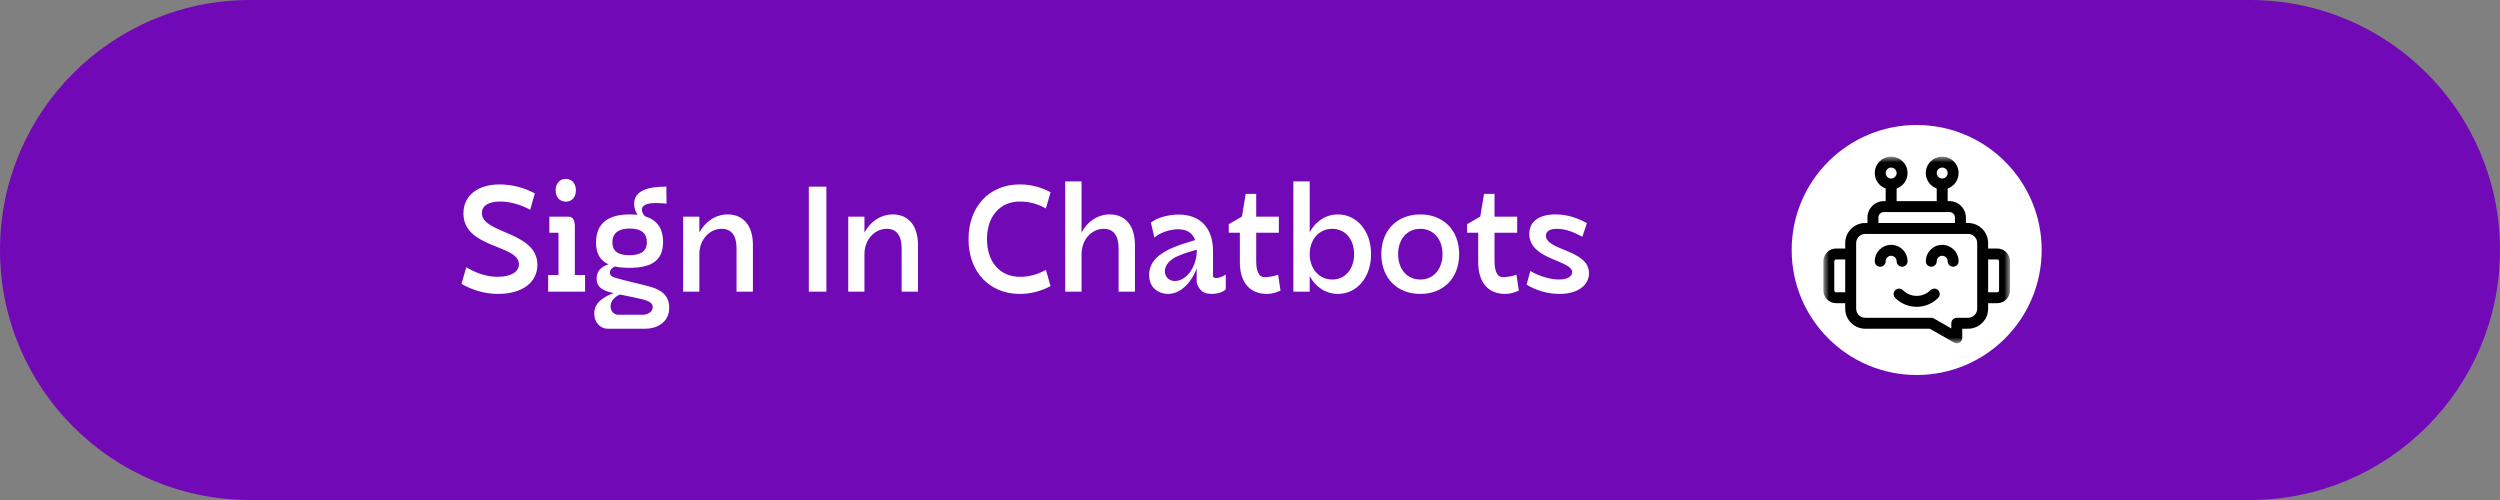
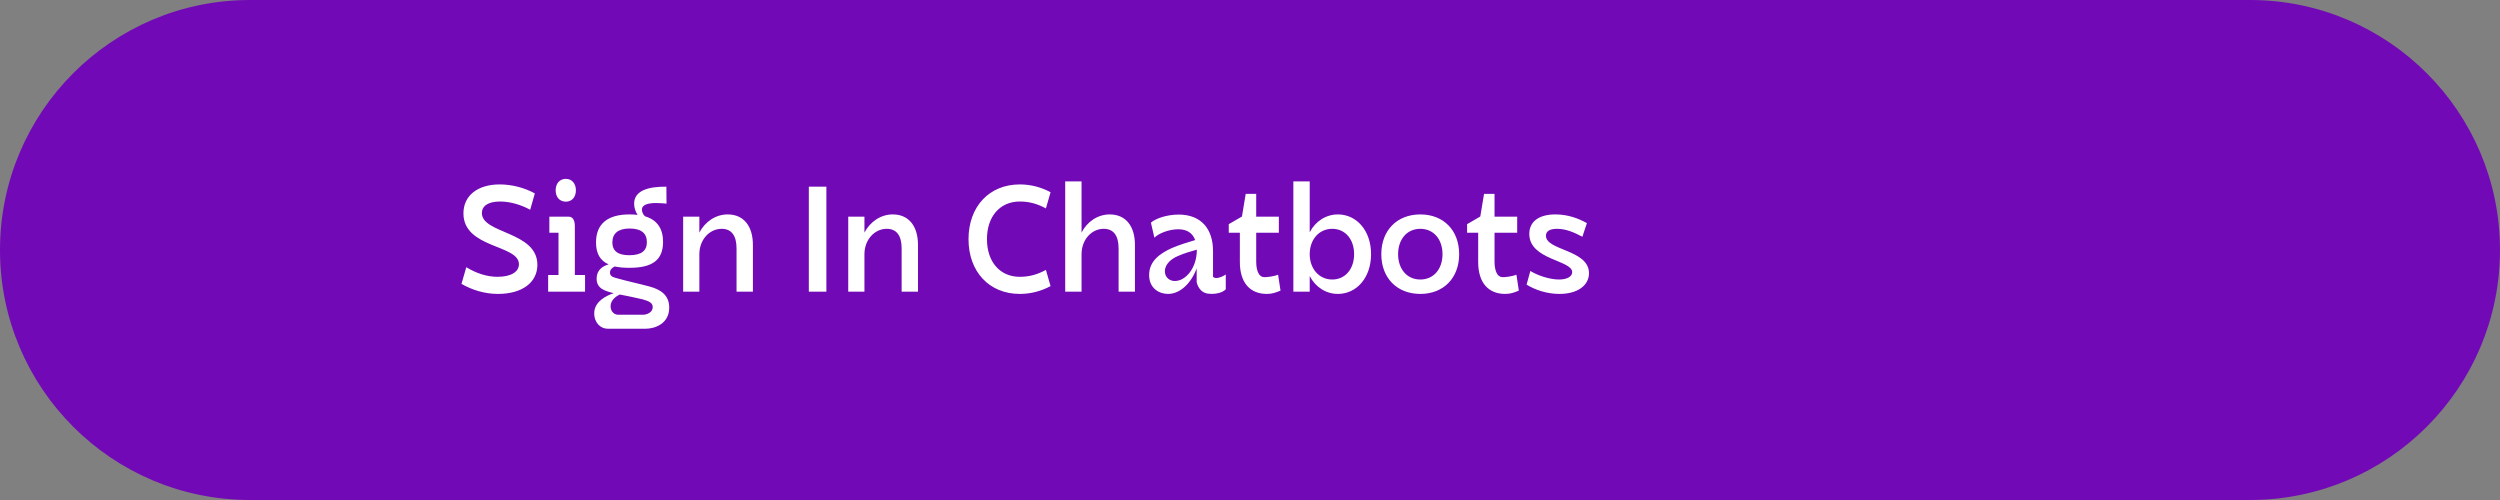
<svg xmlns="http://www.w3.org/2000/svg" width="300" height="60" viewBox="0 0 300 60" fill="none">
  <rect x="0" y="0" width="300" height="60" fill="#808080" stroke="none" />
  <g clip-path="url(#clip0_1273_544)">
    <path d="M270 0.5H30C13.708 0.5 0.5 13.708 0.5 30C0.5 46.292 13.708 59.5 30 59.5H270C286.292 59.5 299.5 46.292 299.5 30C299.5 13.708 286.292 0.5 270 0.5Z" fill="#7209B7" stroke="#7209B7" />
    <path d="M230 14.953H230C221.689 14.953 214.951 21.691 214.951 30.002V30.002C214.951 38.313 221.689 45.05 230 45.05H230C238.311 45.05 245.048 38.313 245.048 30.002V30.002C245.048 21.691 238.311 14.953 230 14.953Z" stroke="#7209B7" stroke-width="1.903" />
-     <path d="M230 45C238.284 45 245 38.284 245 30C245 21.716 238.284 15 230 15C221.716 15 215 21.716 215 30C215 38.284 221.716 45 230 45Z" fill="white" />
    <mask id="mask0_1273_544" style="mask-type:luminance" maskUnits="userSpaceOnUse" x="218" y="18" width="24" height="24">
-       <path d="M241.201 18.797H218.801V41.197H241.201V18.797Z" fill="white" />
+       <path d="M241.201 18.797H218.801V41.197V18.797Z" fill="white" />
    </mask>
    <g mask="url(#mask0_1273_544)">
-       <path d="M239.67 29.822H238.576V29.166C238.576 27.837 237.499 26.759 236.17 26.759H235.907V26.103C235.907 25.018 235.024 24.134 233.939 24.134H233.72V22.622C234.484 22.351 235.032 21.621 235.032 20.766C235.032 19.68 234.149 18.797 233.064 18.797C231.978 18.797 231.095 19.68 231.095 20.766C231.095 21.621 231.643 22.351 232.407 22.622V24.134H227.595V22.622C228.359 22.351 228.907 21.621 228.907 20.766C228.907 19.68 228.024 18.797 226.939 18.797C225.853 18.797 224.97 19.68 224.97 20.766C224.97 21.621 225.518 22.351 226.282 22.622V24.134H226.064C224.978 24.134 224.095 25.018 224.095 26.103V26.759H223.832C222.503 26.759 221.426 27.837 221.426 29.166V29.822H220.332C219.488 29.822 218.801 30.509 218.801 31.353V34.853C218.801 35.697 219.488 36.384 220.332 36.384H221.426V37.041C221.426 38.37 222.503 39.447 223.832 39.447H231.577L234.488 41.109C234.926 41.359 235.47 41.044 235.47 40.54V39.447H236.17C237.499 39.447 238.576 38.37 238.576 37.041V36.384H239.67C240.514 36.384 241.201 35.697 241.201 34.853V31.353C241.201 30.509 240.514 29.822 239.67 29.822ZM233.064 20.109C233.425 20.109 233.72 20.404 233.72 20.766C233.72 21.128 233.425 21.422 233.064 21.422C232.702 21.422 232.407 21.128 232.407 20.766C232.407 20.404 232.702 20.109 233.064 20.109ZM226.939 20.109C227.3 20.109 227.595 20.404 227.595 20.766C227.595 21.128 227.3 21.422 226.939 21.422C226.577 21.422 226.282 21.128 226.282 20.766C226.282 20.404 226.577 20.109 226.939 20.109ZM225.407 26.103C225.407 25.741 225.702 25.447 226.064 25.447H233.939C234.3 25.447 234.595 25.741 234.595 26.103V26.759H225.407V26.103ZM220.332 35.072C220.212 35.072 220.114 34.974 220.114 34.853V31.353C220.114 31.233 220.212 31.134 220.332 31.134H221.426V35.072H220.332ZM237.264 37.041C237.264 37.645 236.774 38.134 236.17 38.134H234.814C234.451 38.134 234.157 38.428 234.157 38.791V39.41L232.077 38.221C231.977 38.164 231.865 38.134 231.751 38.134H223.832C223.228 38.134 222.739 37.645 222.739 37.041V29.166C222.739 28.562 223.228 28.072 223.832 28.072H236.17C236.774 28.072 237.264 28.562 237.264 29.166V37.041ZM239.889 34.853C239.889 34.974 239.79 35.072 239.67 35.072H238.576V31.134H239.67C239.79 31.134 239.889 31.233 239.889 31.353V34.853Z" fill="black" />
-       <path d="M233.064 29.383C231.979 29.383 231.096 30.266 231.096 31.352C231.096 31.714 231.39 32.008 231.752 32.008C232.114 32.008 232.408 31.714 232.408 31.352C232.408 30.99 232.703 30.695 233.064 30.695C233.426 30.695 233.721 30.99 233.721 31.352C233.721 31.714 234.015 32.008 234.377 32.008C234.739 32.008 235.033 31.714 235.033 31.352C235.033 30.266 234.15 29.383 233.064 29.383Z" fill="black" />
-       <path d="M227.596 31.352C227.596 31.714 227.89 32.008 228.252 32.008C228.614 32.008 228.908 31.714 228.908 31.352C228.908 30.266 228.025 29.383 226.94 29.383C225.854 29.383 224.971 30.266 224.971 31.352C224.971 31.714 225.265 32.008 225.627 32.008C225.989 32.008 226.283 31.714 226.283 31.352C226.283 30.99 226.578 30.695 226.94 30.695C227.301 30.695 227.596 30.99 227.596 31.352Z" fill="black" />
-       <path d="M231.648 34.825C230.74 35.733 229.262 35.733 228.354 34.825C228.098 34.569 227.683 34.569 227.426 34.825C227.17 35.081 227.17 35.497 227.426 35.753C228.136 36.463 229.069 36.818 230.001 36.818C230.934 36.818 231.866 36.463 232.576 35.753C232.832 35.497 232.832 35.081 232.576 34.825C232.32 34.569 231.904 34.569 231.648 34.825Z" fill="black" />
-     </g>
+       </g>
    <path d="M55.378 34.064L55.954 32.066C57.16 32.804 58.456 33.218 59.698 33.218C61.372 33.218 62.272 32.588 62.272 31.706C62.272 29.33 55.612 29.834 55.612 25.604C55.612 23.498 57.286 22.13 59.968 22.13C61.516 22.13 63.046 22.58 64.18 23.21L63.622 25.172C62.506 24.56 61.21 24.182 60.004 24.182C58.546 24.182 57.826 24.74 57.826 25.568C57.826 28.07 64.486 27.746 64.486 31.778C64.486 33.83 62.758 35.27 59.734 35.27C58.15 35.27 56.62 34.784 55.378 34.064ZM66.678 22.832C66.678 22.04 67.146 21.464 67.902 21.464C68.64 21.464 69.108 22.04 69.108 22.832C69.108 23.642 68.64 24.2 67.902 24.2C67.146 24.2 66.678 23.642 66.678 22.832ZM65.778 35V33.002H67.02V27.926H65.922V26H68.208C68.784 25.982 68.982 26.504 68.982 27.17V33.002H70.206V35H65.778ZM75.519 32.138C74.853 32.138 74.259 32.084 73.773 31.976C73.467 32.12 73.197 32.336 73.197 32.714C73.197 33.182 73.611 33.272 74.061 33.398C75.177 33.722 76.491 33.992 77.967 34.388C79.281 34.748 80.307 35.414 80.307 36.908C80.307 38.888 78.525 39.446 77.499 39.446H72.909C72.099 39.446 71.307 38.762 71.307 37.592C71.307 36.17 72.783 35.468 73.647 35.18C72.495 34.91 71.595 34.586 71.595 33.434C71.595 32.372 72.351 31.922 73.035 31.724C72.009 31.274 71.523 30.41 71.523 29.096C71.523 26.864 72.909 25.73 75.537 25.73C75.879 25.73 76.203 25.748 76.509 25.784C76.293 25.442 76.095 24.992 76.095 24.452C76.095 22.85 77.823 22.382 79.965 22.4L79.983 24.434C79.713 24.416 79.227 24.362 78.741 24.362C77.913 24.362 77.031 24.506 77.031 25.154C77.049 25.604 77.283 25.856 77.427 25.964C78.849 26.396 79.569 27.422 79.569 29.042C79.551 31.202 78.309 32.138 75.519 32.138ZM75.555 27.422C74.187 27.422 73.485 28.016 73.485 29.078C73.485 30.194 74.241 30.626 75.519 30.626C76.995 30.626 77.625 30.068 77.625 29.06C77.625 28.034 76.995 27.422 75.555 27.422ZM74.385 35.342C73.899 35.558 73.269 36.026 73.269 36.764C73.269 37.34 73.683 37.772 74.187 37.772H77.121C77.697 37.772 78.327 37.448 78.327 36.854C78.327 36.368 77.913 36.134 77.103 35.918C76.149 35.684 75.591 35.594 74.385 35.342ZM86.605 27.458C85.111 27.458 83.922 28.79 83.922 30.5V35H81.978V26H83.922V27.908C84.606 26.612 85.867 25.73 87.325 25.73C89.215 25.73 90.349 27.098 90.349 29.402V35H88.386V29.816C88.386 28.268 87.775 27.458 86.605 27.458ZM97.06 35V22.4H99.166V35H97.06ZM106.415 27.458C104.921 27.458 103.733 28.79 103.733 30.5V35H101.789V26H103.733V27.908C104.417 26.612 105.677 25.73 107.135 25.73C109.025 25.73 110.159 27.098 110.159 29.402V35H108.197V29.816C108.197 28.268 107.585 27.458 106.415 27.458ZM122.378 35.27C118.706 35.27 116.222 32.606 116.222 28.7C116.222 24.794 118.706 22.13 122.378 22.13C123.71 22.13 124.952 22.472 126.068 23.066L125.51 25.01C124.538 24.488 123.584 24.182 122.378 24.182C120.002 24.182 118.436 25.964 118.436 28.7C118.436 31.436 120.002 33.218 122.378 33.218C123.584 33.218 124.538 32.912 125.51 32.39L126.068 34.334C124.952 34.928 123.71 35.27 122.378 35.27ZM127.824 35V21.77H129.786V27.908C130.452 26.612 131.712 25.73 133.17 25.73C135.06 25.73 136.194 27.098 136.194 29.402V35H134.232V29.816C134.232 28.268 133.62 27.458 132.45 27.458C130.956 27.458 129.786 28.79 129.786 30.5V35H127.824ZM145.563 33.218C145.653 33.308 145.797 33.362 145.959 33.362C146.391 33.362 146.949 33.056 147.093 32.93V34.712C146.661 35.198 145.671 35.306 145.167 35.252C143.871 35.234 143.601 33.92 143.601 33.83V32.21C142.935 33.992 141.621 35.27 140.163 35.27C139.101 35.27 137.895 34.604 137.895 33.002C137.895 31.274 139.281 30.374 140.631 29.762C141.567 29.366 142.521 29.078 143.421 28.808C143.079 27.872 142.323 27.512 141.387 27.512C140.289 27.512 139.047 27.998 138.525 28.52L138.111 26.72C138.669 26.216 140.037 25.748 141.441 25.748C144.123 25.748 145.581 27.458 145.563 30.176V33.218ZM143.619 30.086V29.996C143.619 29.978 143.619 29.978 143.619 29.96C142.953 30.158 142.179 30.356 141.369 30.716C140.613 31.022 139.785 31.67 139.785 32.552C139.785 33.308 140.379 33.722 140.973 33.722C142.287 33.722 143.583 32.174 143.619 30.086ZM150.745 27.926V31.364C150.745 31.634 150.745 33.038 151.537 33.236C151.933 33.326 153.013 33.128 153.373 32.966L153.661 34.874C153.103 35.108 152.653 35.27 152.023 35.27C149.971 35.27 148.783 33.884 148.783 31.454V27.926H147.451V26.9L149.035 25.982L149.485 23.264H150.745V26H153.463V27.926H150.745ZM164.527 30.5C164.527 33.344 162.781 35.27 160.549 35.27C159.109 35.27 157.849 34.442 157.165 33.128V35H155.203V21.77H157.165V27.872C157.849 26.558 159.109 25.73 160.549 25.73C162.781 25.73 164.527 27.656 164.527 30.5ZM162.493 30.5C162.493 28.736 161.449 27.458 159.865 27.458C158.263 27.458 157.165 28.772 157.165 30.5C157.165 32.21 158.263 33.542 159.865 33.542C161.449 33.542 162.493 32.264 162.493 30.5ZM170.437 35.27C167.647 35.27 165.757 33.362 165.757 30.5C165.757 27.638 167.647 25.73 170.437 25.73C173.227 25.73 175.099 27.638 175.099 30.5C175.099 33.362 173.227 35.27 170.437 35.27ZM170.437 33.542C172.057 33.542 173.101 32.264 173.101 30.5C173.101 28.736 172.057 27.458 170.437 27.458C168.817 27.458 167.773 28.736 167.773 30.5C167.773 32.264 168.817 33.542 170.437 33.542ZM179.344 27.926V31.364C179.344 31.634 179.344 33.038 180.136 33.236C180.532 33.326 181.612 33.128 181.972 32.966L182.26 34.874C181.702 35.108 181.252 35.27 180.622 35.27C178.57 35.27 177.382 33.884 177.382 31.454V27.926H176.05V26.9L177.634 25.982L178.084 23.264H179.344V26H182.062V27.926H179.344ZM183.191 34.154L183.641 32.516C184.541 33.074 185.981 33.542 187.079 33.542C188.087 33.542 188.663 33.164 188.663 32.66C188.663 31.202 183.515 31.202 183.515 28.07C183.515 26.576 184.685 25.73 186.647 25.73C188.213 25.73 189.491 26.252 190.427 26.774L189.887 28.412C188.969 27.926 187.961 27.458 186.845 27.458C185.999 27.458 185.513 27.728 185.513 28.286C185.513 30.086 190.679 29.942 190.679 32.786C190.679 34.208 189.365 35.27 187.133 35.27C185.621 35.27 184.199 34.784 183.191 34.154Z" fill="white" />
  </g>
  <defs>
    <clipPath id="clip0_1273_544">
      <rect width="300" height="60" fill="white" />
    </clipPath>
  </defs>
</svg>